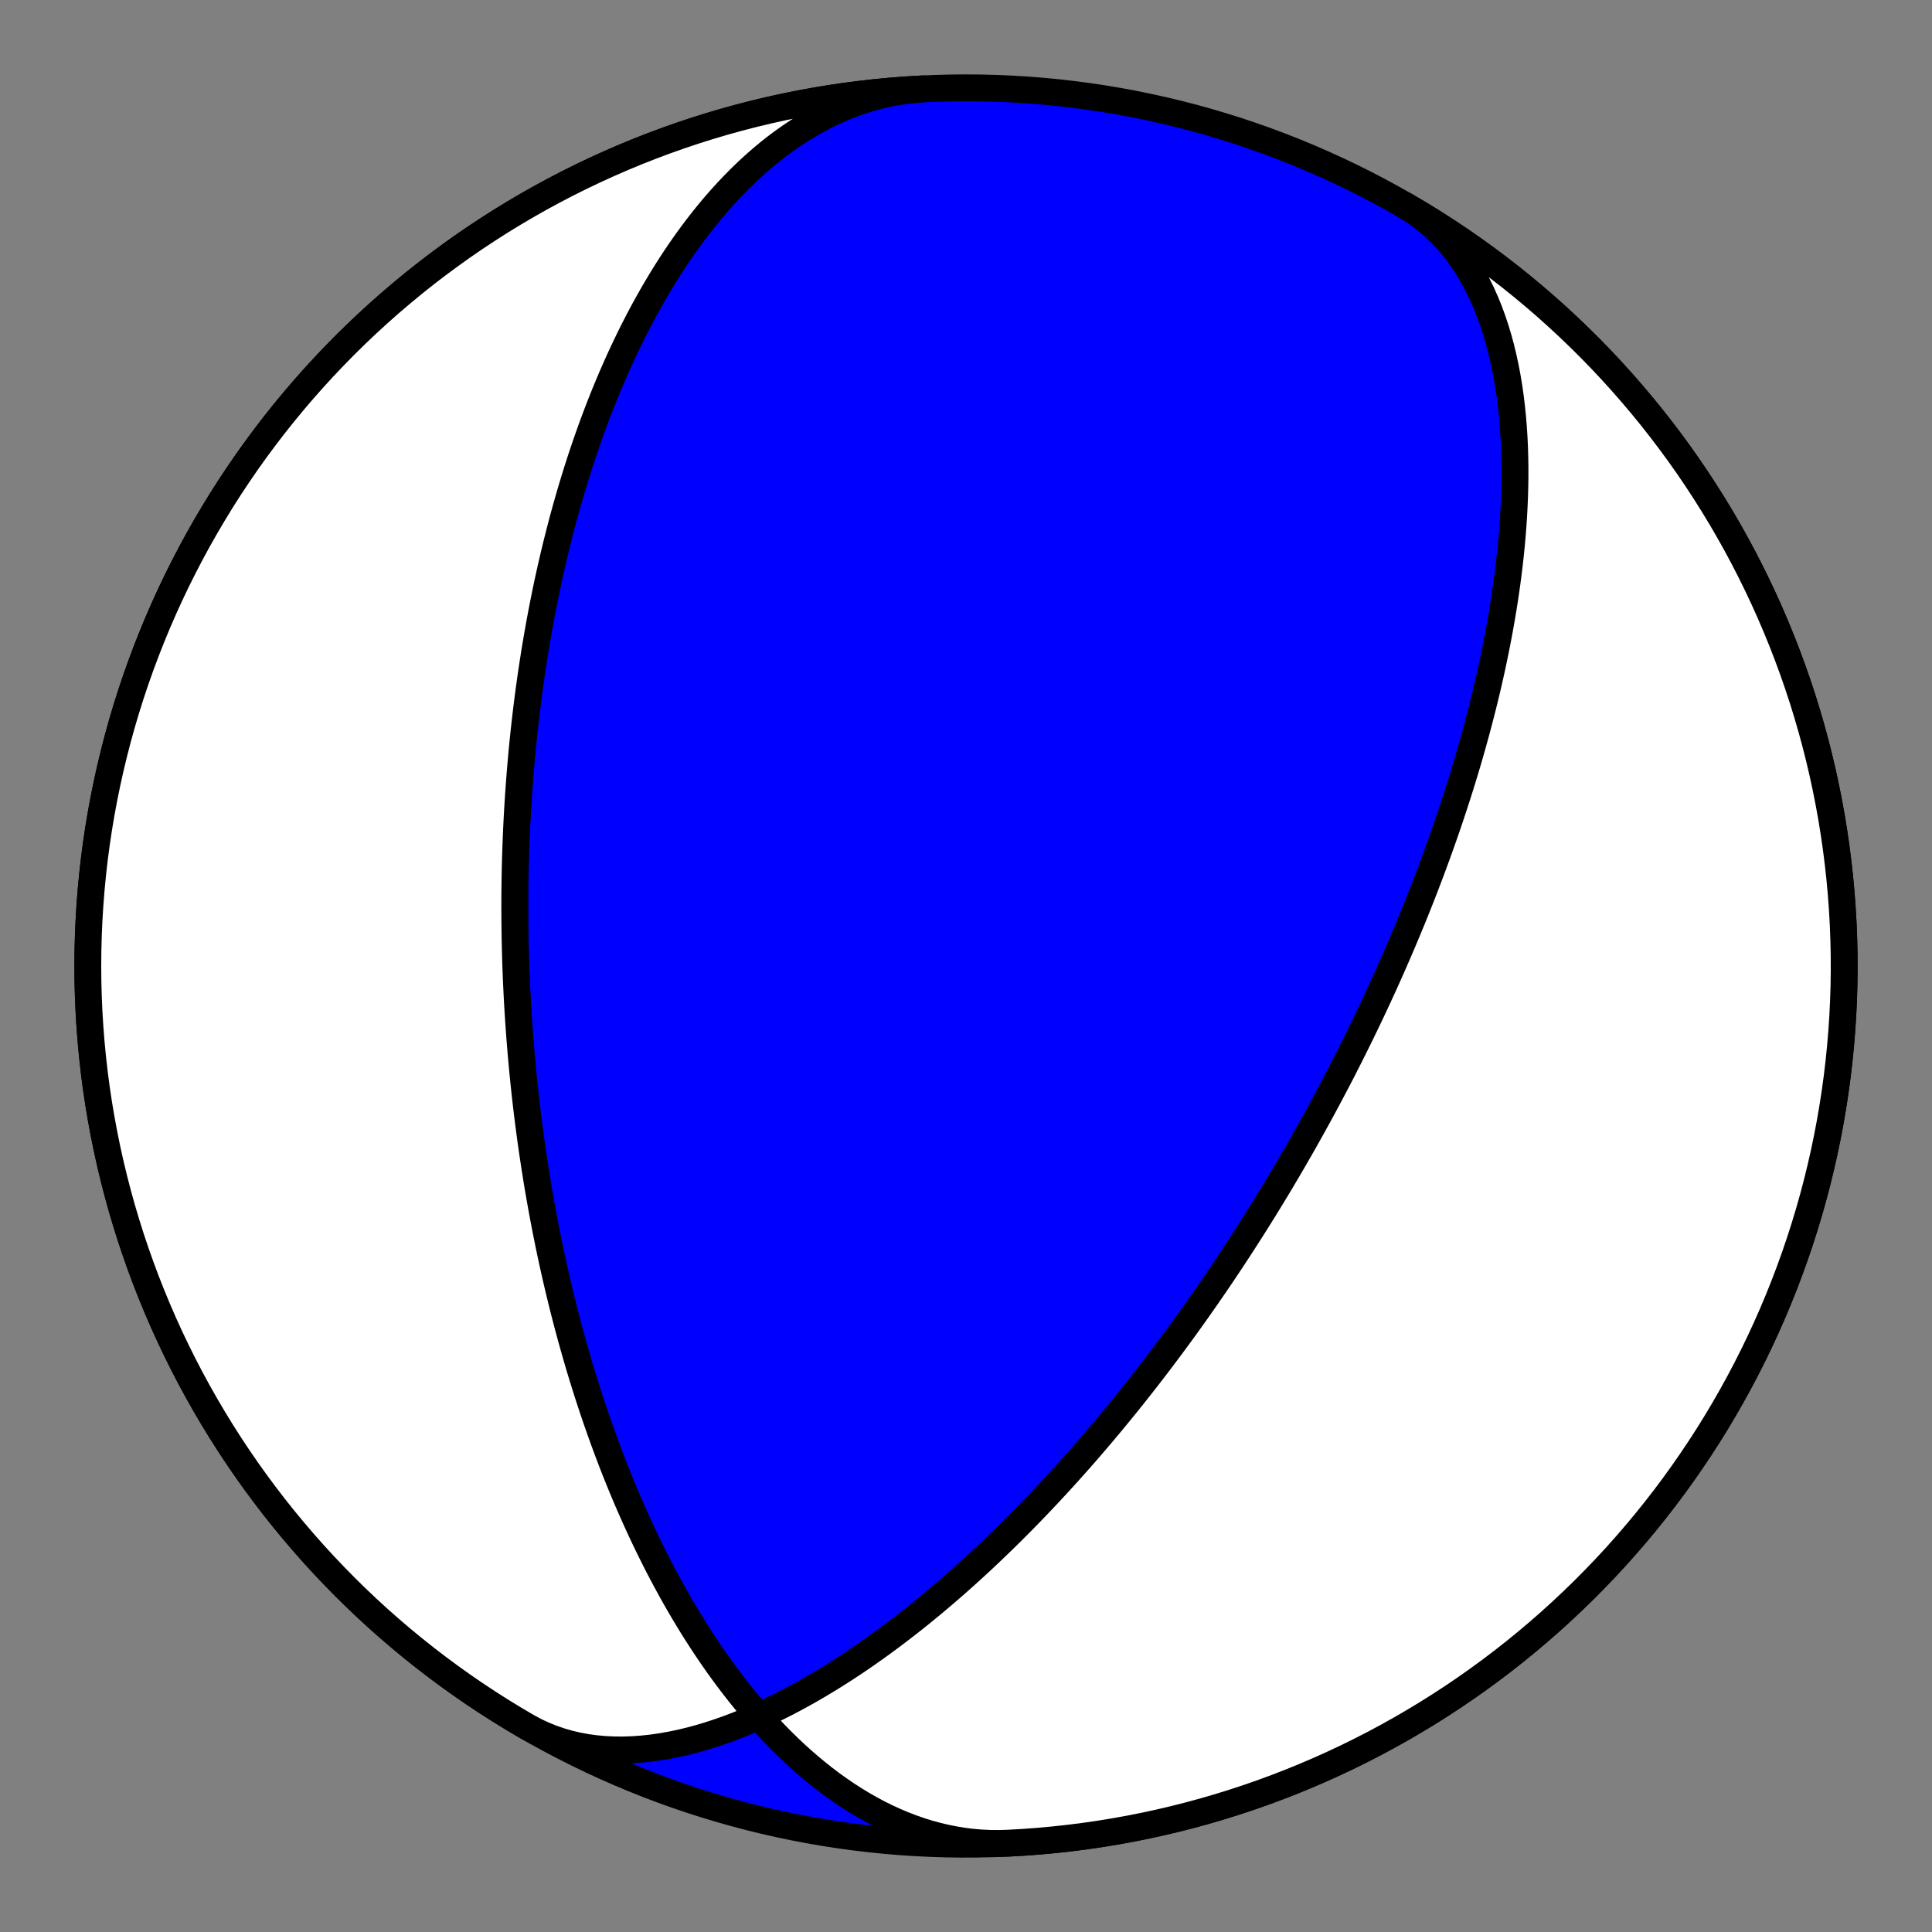
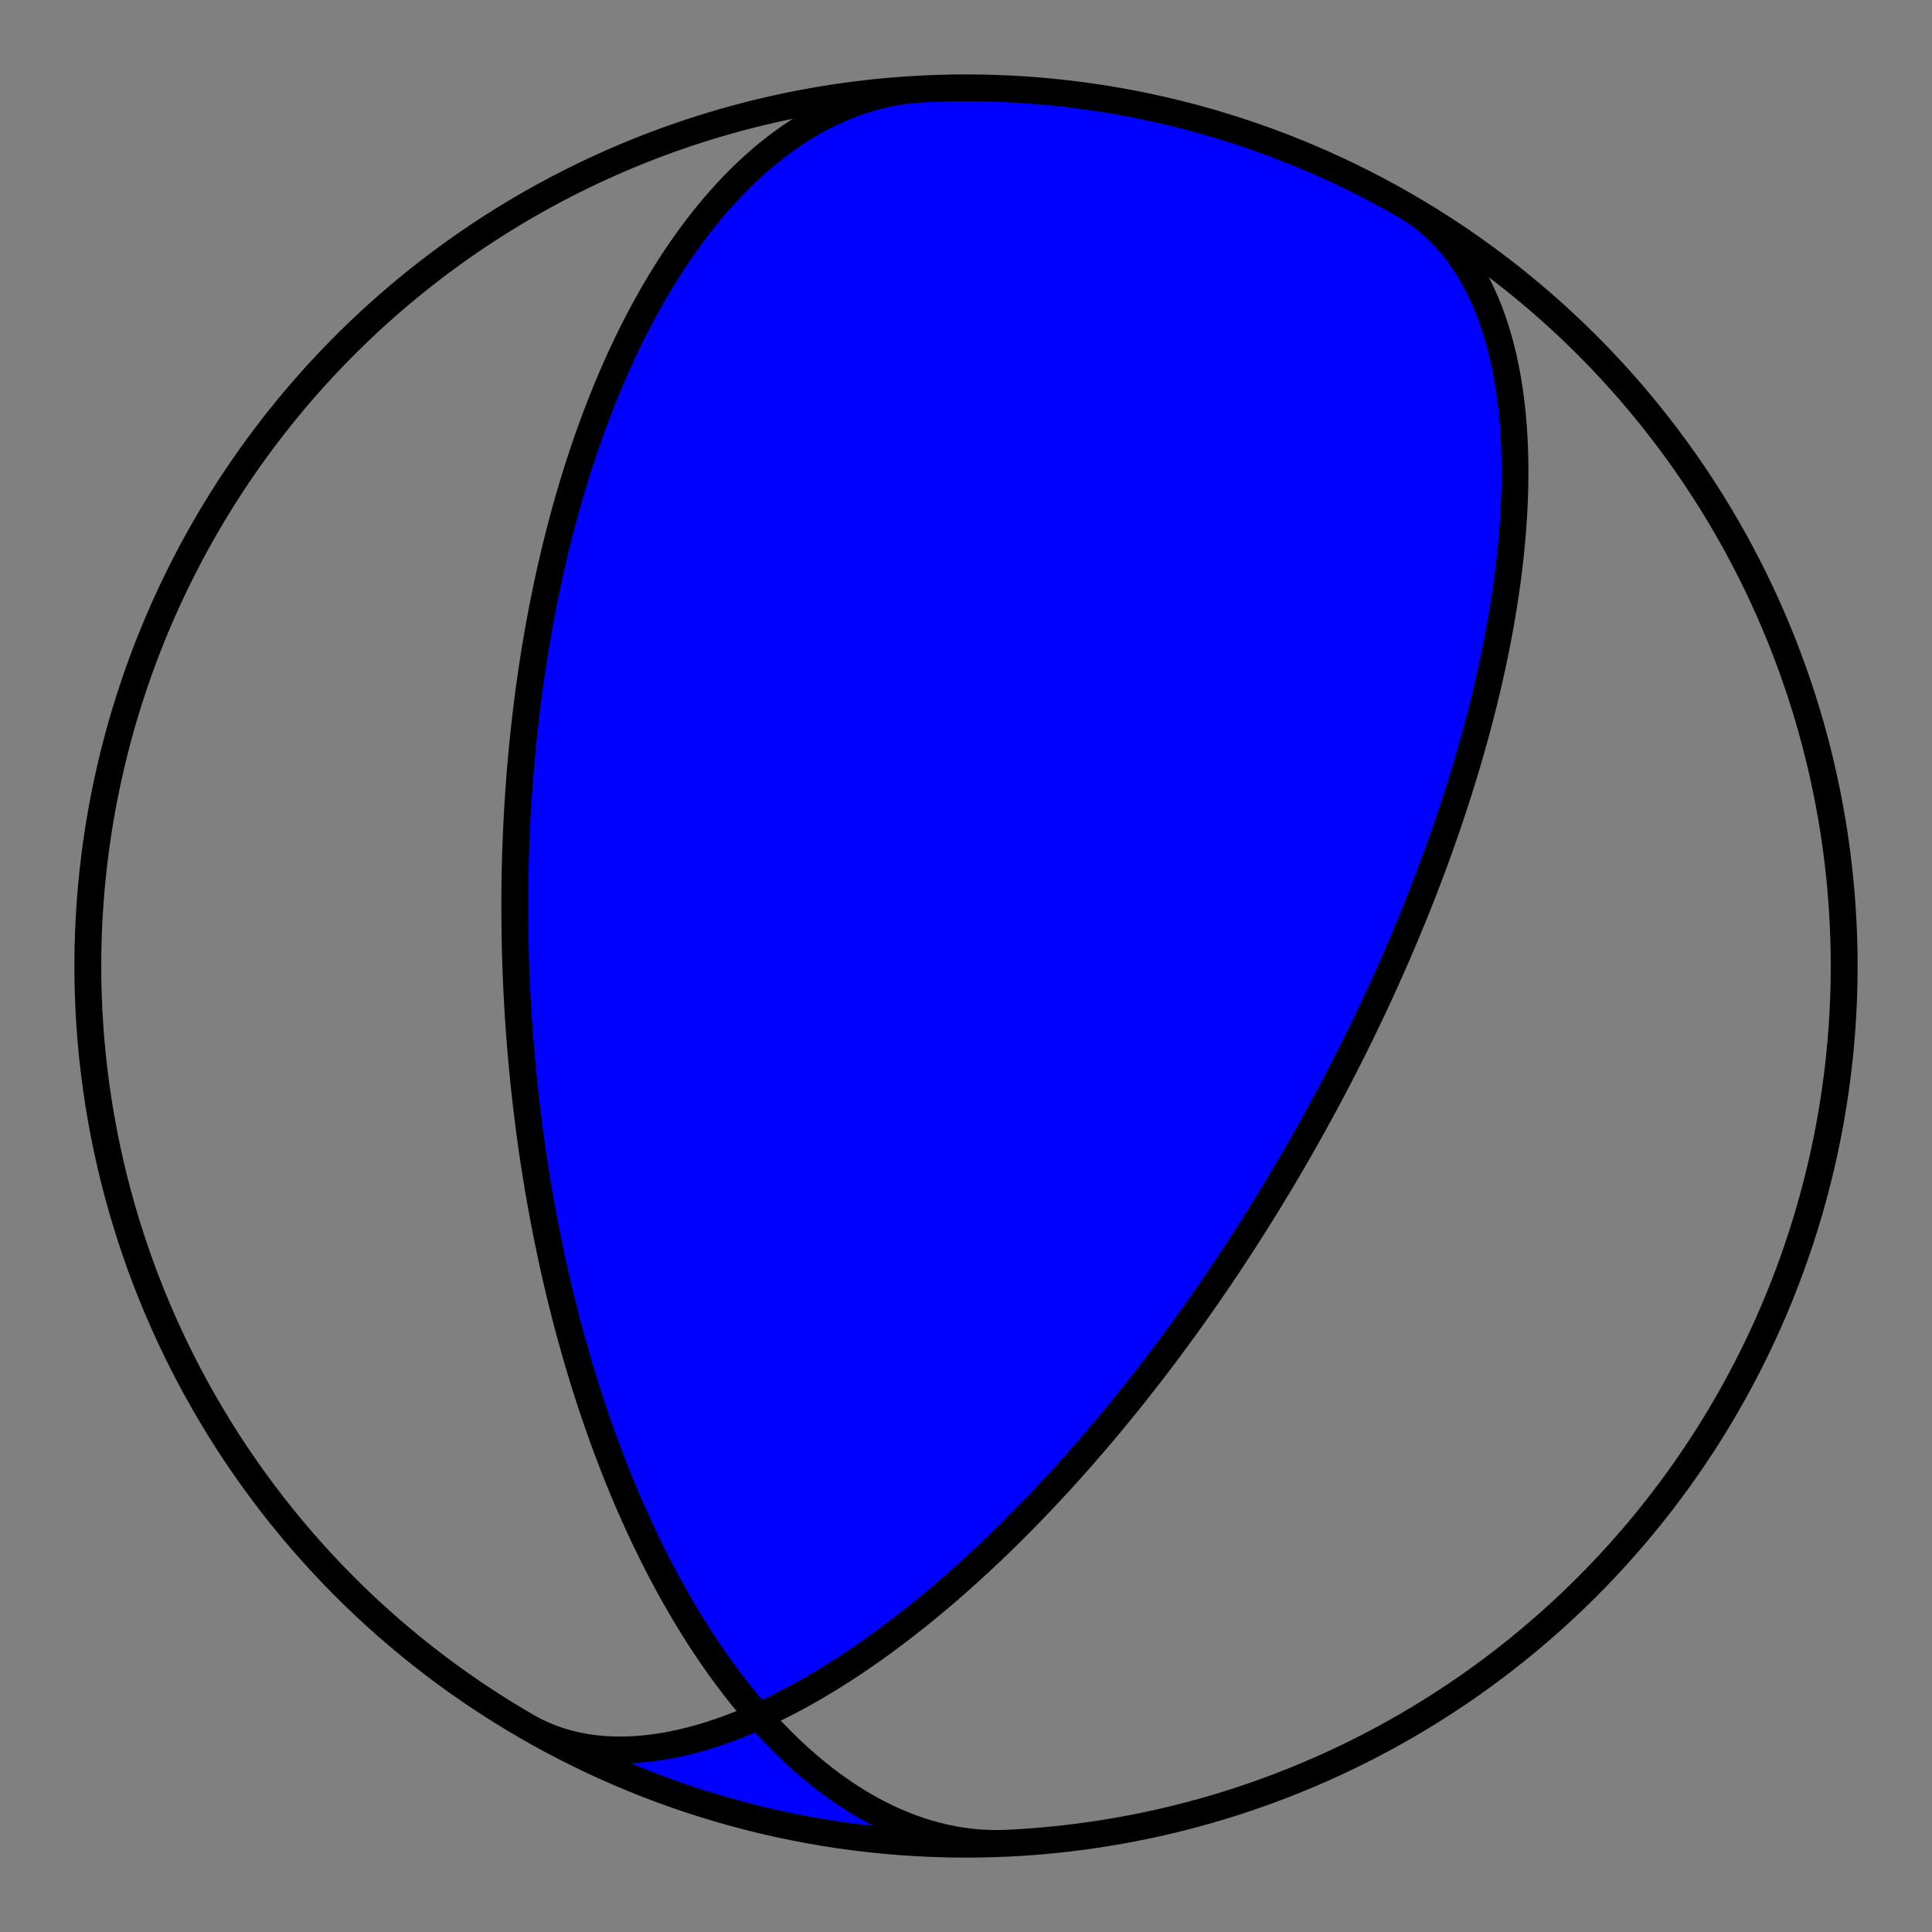
<svg xmlns="http://www.w3.org/2000/svg" height="144pt" version="1.1" viewBox="0 0 144 144" width="144pt">
  <rect x="0" y="0" width="144" height="144" fill="#808080" stroke="none" />
  <defs>
    <style type="text/css">*{stroke-linecap:butt;stroke-linejoin:round;}</style>
  </defs>
  <g id="figure_1">
    <g id="patch_1">
-       <path d="M 0 144  L 144 144  L 144 0  L 0 0  z " style="fill:none;" />
-     </g>
+       </g>
    <g id="axes_1">
      <g id="PatchCollection_1">
        <path clip-path="url(#p81d43d1fe3)" d="M 104.727 15.315  L 105.285 15.657  L 105.825 16.029  L 106.346 16.43  L 106.848 16.86  L 107.329 17.316  L 107.79 17.799  L 108.231 18.308  L 108.65 18.841  L 109.048 19.397  L 109.425 19.975  L 109.78 20.574  L 110.114 21.192  L 110.427 21.828  L 110.719 22.48  L 110.991 23.147  L 111.242 23.829  L 111.473 24.522  L 111.685 25.227  L 111.878 25.942  L 112.052 26.665  L 112.209 27.395  L 112.348 28.131  L 112.47 28.871  L 112.576 29.616  L 112.666 30.363  L 112.742 31.111  L 112.803 31.861  L 112.851 32.61  L 112.886 33.358  L 112.908 34.104  L 112.919 34.848  L 112.918 35.588  L 112.907 36.324  L 112.886 37.056  L 112.855 37.784  L 112.816 38.505  L 112.768 39.221  L 112.712 39.931  L 112.649 40.635  L 112.579 41.331  L 112.502 42.021  L 112.419 42.703  L 112.331 43.378  L 112.237 44.045  L 112.139 44.705  L 112.035 45.357  L 111.928 46.001  L 111.816 46.637  L 111.701 47.264  L 111.583 47.884  L 111.461 48.496  L 111.337 49.1  L 111.21 49.696  L 111.08 50.284  L 110.949 50.864  L 110.815 51.437  L 110.679 52.001  L 110.542 52.558  L 110.403 53.107  L 110.263 53.649  L 110.122 54.184  L 109.98 54.711  L 109.836 55.231  L 109.692 55.744  L 109.547 56.25  L 109.402 56.749  L 109.256 57.241  L 109.109 57.727  L 108.962 58.206  L 108.815 58.679  L 108.667 59.146  L 108.519 59.606  L 108.371 60.06  L 108.223 60.509  L 108.075 60.952  L 107.927 61.389  L 107.779 61.821  L 107.631 62.247  L 107.483 62.668  L 107.335 63.083  L 107.188 63.494  L 107.04 63.899  L 106.893 64.3  L 106.746 64.696  L 106.6 65.088  L 106.453 65.474  L 106.307 65.857  L 106.162 66.235  L 106.016 66.609  L 105.871 66.978  L 105.726 67.344  L 105.582 67.706  L 105.437 68.064  L 105.294 68.418  L 105.15 68.768  L 105.007 69.115  L 104.864 69.458  L 104.721 69.798  L 104.579 70.135  L 104.437 70.468  L 104.296 70.799  L 104.155 71.126  L 104.014 71.45  L 103.873 71.771  L 103.733 72.089  L 103.593 72.405  L 103.453 72.718  L 103.314 73.028  L 103.175 73.336  L 103.036 73.641  L 102.897 73.943  L 102.759 74.244  L 102.621 74.542  L 102.483 74.837  L 102.345 75.131  L 102.208 75.422  L 102.07 75.712  L 101.933 75.999  L 101.796 76.285  L 101.659 76.568  L 101.523 76.85  L 101.386 77.13  L 101.25 77.408  L 101.113 77.684  L 100.977 77.959  L 100.841 78.232  L 100.705 78.504  L 100.569 78.774  L 100.433 79.043  L 100.297 79.31  L 100.161 79.576  L 100.025 79.841  L 99.889 80.105  L 99.753 80.367  L 99.616 80.628  L 99.48 80.888  L 99.344 81.147  L 99.208 81.405  L 99.071 81.662  L 98.935 81.918  L 98.798 82.173  L 98.661 82.427  L 98.524 82.681  L 98.386 82.933  L 98.249 83.185  L 98.111 83.436  L 97.973 83.687  L 97.835 83.937  L 97.696 84.186  L 97.557 84.434  L 97.418 84.683  L 97.278 84.93  L 97.139 85.178  L 96.998 85.424  L 96.858 85.671  L 96.716 85.917  L 96.575 86.163  L 96.433 86.408  L 96.29 86.654  L 96.147 86.899  L 96.004 87.144  L 95.86 87.388  L 95.715 87.633  L 95.57 87.878  L 95.424 88.122  L 95.278 88.367  L 95.131 88.612  L 94.983 88.856  L 94.834 89.101  L 94.685 89.346  L 94.535 89.591  L 94.384 89.837  L 94.233 90.083  L 94.08 90.328  L 93.927 90.575  L 93.773 90.821  L 93.618 91.068  L 93.462 91.316  L 93.305 91.564  L 93.147 91.812  L 92.988 92.061  L 92.828 92.31  L 92.667 92.56  L 92.505 92.811  L 92.341 93.063  L 92.177 93.315  L 92.011 93.567  L 91.844 93.821  L 91.676 94.075  L 91.506 94.331  L 91.335 94.587  L 91.163 94.844  L 90.989 95.102  L 90.813 95.361  L 90.637 95.621  L 90.458 95.882  L 90.278 96.144  L 90.096 96.408  L 89.913 96.672  L 89.728 96.938  L 89.541 97.205  L 89.352 97.474  L 89.162 97.744  L 88.969 98.015  L 88.775 98.287  L 88.578 98.561  L 88.38 98.837  L 88.179 99.114  L 87.976 99.393  L 87.771 99.673  L 87.563 99.955  L 87.353 100.239  L 87.141 100.525  L 86.926 100.812  L 86.709 101.101  L 86.489 101.393  L 86.266 101.686  L 86.041 101.981  L 85.812 102.278  L 85.581 102.577  L 85.347 102.878  L 85.11 103.182  L 84.869 103.487  L 84.625 103.795  L 84.378 104.106  L 84.128 104.418  L 83.874 104.733  L 83.616 105.05  L 83.355 105.37  L 83.09 105.692  L 82.821 106.017  L 82.548 106.345  L 82.271 106.675  L 81.99 107.007  L 81.705 107.342  L 81.415 107.681  L 81.121 108.021  L 80.822 108.365  L 80.518 108.711  L 80.209 109.06  L 79.896 109.412  L 79.577 109.767  L 79.253 110.125  L 78.923 110.486  L 78.588 110.849  L 78.248 111.216  L 77.901 111.585  L 77.549 111.958  L 77.191 112.333  L 76.826 112.711  L 76.455 113.092  L 76.077 113.475  L 75.693 113.862  L 75.302 114.251  L 74.904 114.643  L 74.499 115.037  L 74.086 115.434  L 73.666 115.833  L 73.239 116.235  L 72.803 116.639  L 72.36 117.044  L 71.909 117.452  L 71.449 117.862  L 70.982 118.273  L 70.505 118.685  L 70.02 119.098  L 69.527 119.513  L 69.024 119.928  L 68.513 120.343  L 67.993 120.758  L 67.463 121.173  L 66.924 121.587  L 66.376 122  L 65.819 122.412  L 65.252 122.821  L 64.676 123.228  L 64.091 123.632  L 63.496 124.032  L 62.892 124.428  L 62.279 124.819  L 61.657 125.204  L 61.026 125.583  L 60.387 125.955  L 59.739 126.319  L 59.083 126.674  L 58.419 127.02  L 57.747 127.355  L 57.069 127.678  L 56.384 127.989  L 55.692 128.287  L 54.995 128.569  L 54.294 128.836  L 53.587 129.087  L 52.877 129.319  L 52.165 129.533  L 51.45 129.727  L 50.734 129.899  L 50.017 130.049  L 49.301 130.176  L 48.587 130.279  L 47.876 130.356  L 47.168 130.407  L 46.465 130.431  L 45.768 130.427  L 45.077 130.394  L 44.395 130.332  L 43.723 130.241  L 43.06 130.118  L 42.409 129.966  L 41.771 129.782  L 41.146 129.567  L 40.536 129.321  L 39.941 129.045  L 39.363 128.737  L 39.273 128.686  L 38.288 128.106  L 37.314 127.509  L 36.351 126.895  L 35.398 126.265  L 34.457 125.618  L 33.527 124.954  L 32.608 124.275  L 31.702 123.579  L 30.808 122.868  L 29.927 122.142  L 29.058 121.4  L 28.202 120.643  L 27.36 119.871  L 26.531 119.085  L 25.717 118.284  L 24.916 117.469  L 24.13 116.64  L 23.358 115.798  L 22.601 114.942  L 21.859 114.074  L 21.132 113.192  L 20.421 112.298  L 19.726 111.392  L 19.046 110.474  L 18.383 109.544  L 17.736 108.602  L 17.105 107.65  L 16.491 106.686  L 15.895 105.712  L 15.315 104.728  L 14.752 103.733  L 14.207 102.729  L 13.68 101.716  L 13.17 100.694  L 12.678 99.663  L 12.204 98.623  L 11.749 97.576  L 11.312 96.52  L 10.893 95.457  L 10.493 94.387  L 10.112 93.31  L 9.749 92.227  L 9.406 91.138  L 9.081 90.042  L 8.776 88.941  L 8.49 87.835  L 8.223 86.725  L 7.976 85.609  L 7.748 84.49  L 7.54 83.367  L 7.351 82.24  L 7.182 81.11  L 7.033 79.977  L 6.904 78.842  L 6.795 77.705  L 6.705 76.566  L 6.635 75.426  L 6.585 74.285  L 6.555 73.143  L 6.545 72  L 6.555 70.858  L 6.585 69.716  L 6.635 68.575  L 6.705 67.435  L 6.795 66.296  L 6.904 65.159  L 7.033 64.024  L 7.182 62.891  L 7.351 61.761  L 7.54 60.634  L 7.748 59.511  L 7.976 58.392  L 8.223 57.276  L 8.49 56.166  L 8.776 55.06  L 9.081 53.959  L 9.406 52.863  L 9.749 51.774  L 10.112 50.691  L 10.493 49.614  L 10.893 48.544  L 11.312 47.481  L 11.749 46.425  L 12.204 45.378  L 12.678 44.338  L 13.17 43.307  L 13.68 42.285  L 14.207 41.271  L 14.752 40.267  L 15.315 39.273  L 15.895 38.289  L 16.491 37.315  L 17.105 36.351  L 17.736 35.399  L 18.383 34.457  L 19.046 33.527  L 19.726 32.609  L 20.421 31.703  L 21.132 30.809  L 21.859 29.927  L 22.601 29.058  L 23.358 28.203  L 24.13 27.361  L 24.916 26.532  L 25.717 25.717  L 26.531 24.916  L 27.36 24.13  L 28.202 23.358  L 29.058 22.601  L 29.927 21.859  L 30.808 21.133  L 31.702 20.422  L 32.608 19.726  L 33.527 19.047  L 34.457 18.383  L 35.398 17.736  L 36.351 17.106  L 37.314 16.492  L 38.288 15.895  L 39.273 15.315  L 40.267 14.753  L 41.271 14.208  L 42.284 13.68  L 43.307 13.17  L 44.338 12.678  L 45.377 12.205  L 46.425 11.749  L 47.48 11.312  L 48.543 10.893  L 49.613 10.493  L 50.69 10.112  L 51.773 9.749  L 52.863 9.406  L 53.958 9.081  L 55.059 8.776  L 56.165 8.49  L 57.276 8.223  L 58.391 7.976  L 59.511 7.748  L 60.634 7.54  L 61.761 7.352  L 62.89 7.183  L 64.023 7.034  L 65.158 6.904  L 66.295 6.795  L 67.434 6.705  L 68.574 6.636  L 69.716 6.586  L 70.858 6.556  L 72 6.546  L 73.142 6.556  L 74.284 6.586  L 75.426 6.636  L 76.566 6.705  L 77.705 6.795  L 78.842 6.904  L 79.977 7.034  L 81.11 7.183  L 82.239 7.352  L 83.366 7.54  L 84.489 7.748  L 85.609 7.976  L 86.724 8.223  L 87.835 8.49  L 88.941 8.776  L 90.042 9.081  L 91.137 9.406  L 92.227 9.749  L 93.31 10.112  L 94.387 10.493  L 95.457 10.893  L 96.52 11.312  L 97.575 11.749  L 98.623 12.205  L 99.662 12.678  L 100.693 13.17  L 101.716 13.68  L 102.729 14.208  L 103.733 14.753  L 104.727 15.315  L 105.712 15.895  L 106.686 16.492  L 107.649 17.106  L 108.602 17.736  L 109.543 18.383  L 110.473 19.047  L 111.392 19.726  L 112.298 20.422  L 113.192 21.133  L 114.073 21.859  L 114.942 22.601  L 115.798 23.358  L 116.64 24.13  L 117.469 24.916  L 118.283 25.717  L 119.084 26.532  L 119.87 27.361  L 120.642 28.203  L 121.399 29.058  L 122.141 29.927  L 122.868 30.809  L 123.579 31.703  L 124.274 32.609  L 124.954 33.527  L 125.617 34.457  L 126.264 35.399  L 126.895 36.351  L 127.509 37.315  L 128.105 38.289  L 128.685 39.273  L 129.248 40.267  L 129.793 41.271  L 130.32 42.285  L 130.83 43.307  L 131.322 44.338  L 131.796 45.378  L 132.251 46.425  L 132.688 47.481  L 133.107 48.544  L 133.507 49.614  L 133.888 50.691  L 134.251 51.774  L 134.594 52.863  L 134.919 53.959  L 135.224 55.06  L 135.51 56.166  L 135.777 57.276  L 136.024 58.392  L 136.252 59.511  L 136.46 60.634  L 136.649 61.761  L 136.818 62.891  L 136.967 64.024  L 137.096 65.159  L 137.205 66.296  L 137.295 67.435  L 137.365 68.575  L 137.415 69.716  L 137.445 70.858  L 137.455 72  L 137.445 73.143  L 137.415 74.285  L 137.365 75.426  L 137.295 76.566  L 137.205 77.705  L 137.096 78.842  L 136.967 79.977  L 136.818 81.11  L 136.649 82.24  L 136.46 83.367  L 136.252 84.49  L 136.024 85.609  L 135.777 86.725  L 135.51 87.835  L 135.224 88.941  L 134.919 90.042  L 134.594 91.138  L 134.251 92.227  L 133.888 93.31  L 133.507 94.387  L 133.107 95.457  L 132.688 96.52  L 132.251 97.576  L 131.796 98.623  L 131.322 99.663  L 130.83 100.694  L 130.32 101.716  L 129.793 102.729  L 129.248 103.733  L 128.685 104.728  L 128.105 105.712  L 127.509 106.686  L 126.895 107.65  L 126.264 108.602  L 125.617 109.544  L 124.954 110.474  L 124.274 111.392  L 123.579 112.298  L 122.868 113.192  L 122.141 114.074  L 121.399 114.942  L 120.642 115.798  L 119.87 116.64  L 119.084 117.469  L 118.283 118.284  L 117.469 119.085  L 116.64 119.871  L 115.798 120.643  L 114.942 121.4  L 114.073 122.142  L 113.192 122.868  L 112.298 123.579  L 111.392 124.275  L 110.473 124.954  L 109.543 125.618  L 108.602 126.265  L 107.649 126.895  L 106.686 127.509  L 105.712 128.106  L 104.727 128.686  L 103.733 129.248  L 102.729 129.793  L 101.716 130.321  L 100.693 130.831  L 99.662 131.322  L 98.623 131.796  L 97.575 132.252  L 96.52 132.689  L 95.457 133.108  L 94.387 133.508  L 93.31 133.889  L 92.227 134.251  L 91.137 134.595  L 90.042 134.919  L 88.941 135.225  L 87.835 135.511  L 86.724 135.777  L 85.609 136.025  L 84.489 136.252  L 83.366 136.461  L 82.239 136.649  L 81.11 136.818  L 79.977 136.967  L 78.842 137.096  L 77.705 137.206  L 76.566 137.296  L 75.426 137.365  L 75.084 137.382  L 74.43 137.401  L 73.775 137.394  L 73.12 137.363  L 72.466 137.307  L 71.813 137.226  L 71.162 137.121  L 70.514 136.992  L 69.868 136.84  L 69.226 136.665  L 68.589 136.467  L 67.956 136.246  L 67.328 136.005  L 66.706 135.742  L 66.09 135.459  L 65.48 135.157  L 64.878 134.835  L 64.283 134.496  L 63.695 134.139  L 63.115 133.765  L 62.544 133.376  L 61.981 132.972  L 61.427 132.553  L 60.882 132.121  L 60.346 131.676  L 59.819 131.22  L 59.301 130.752  L 58.793 130.274  L 58.295 129.786  L 57.806 129.29  L 57.327 128.785  L 56.858 128.273  L 56.398 127.754  L 55.947 127.229  L 55.507 126.698  L 55.076 126.162  L 54.654 125.622  L 54.242 125.079  L 53.838 124.532  L 53.444 123.982  L 53.06 123.43  L 52.684 122.876  L 52.316 122.321  L 51.958 121.765  L 51.608 121.208  L 51.266 120.651  L 50.933 120.094  L 50.608 119.537  L 50.29 118.982  L 49.981 118.427  L 49.679 117.873  L 49.384 117.321  L 49.096 116.771  L 48.816 116.223  L 48.543 115.676  L 48.276 115.132  L 48.016 114.591  L 47.763 114.052  L 47.516 113.515  L 47.275 112.982  L 47.04 112.451  L 46.81 111.924  L 46.587 111.399  L 46.369 110.878  L 46.157 110.36  L 45.949 109.845  L 45.747 109.334  L 45.55 108.826  L 45.358 108.321  L 45.171 107.82  L 44.988 107.323  L 44.81 106.828  L 44.636 106.338  L 44.466 105.85  L 44.301 105.367  L 44.139 104.886  L 43.982 104.41  L 43.828 103.936  L 43.678 103.466  L 43.532 103  L 43.389 102.537  L 43.249 102.077  L 43.113 101.62  L 42.981 101.167  L 42.851 100.717  L 42.725 100.27  L 42.601 99.827  L 42.481 99.387  L 42.363 98.949  L 42.248 98.515  L 42.136 98.084  L 42.027 97.656  L 41.92 97.231  L 41.815 96.808  L 41.713 96.389  L 41.614 95.972  L 41.516 95.558  L 41.421 95.147  L 41.329 94.738  L 41.238 94.332  L 41.15 93.929  L 41.063 93.528  L 40.979 93.129  L 40.896 92.733  L 40.816 92.339  L 40.737 91.948  L 40.661 91.559  L 40.586 91.172  L 40.512 90.787  L 40.441 90.404  L 40.371 90.023  L 40.303 89.645  L 40.236 89.268  L 40.171 88.893  L 40.107 88.52  L 40.045 88.149  L 39.985 87.78  L 39.926 87.412  L 39.868 87.046  L 39.812 86.682  L 39.757 86.319  L 39.703 85.958  L 39.651 85.599  L 39.6 85.24  L 39.55 84.883  L 39.502 84.528  L 39.455 84.174  L 39.409 83.821  L 39.364 83.469  L 39.32 83.119  L 39.277 82.769  L 39.236 82.421  L 39.196 82.074  L 39.156 81.727  L 39.118 81.382  L 39.081 81.038  L 39.045 80.694  L 39.01 80.352  L 38.976 80.01  L 38.943 79.668  L 38.911 79.328  L 38.88 78.988  L 38.85 78.649  L 38.821 78.31  L 38.793 77.972  L 38.766 77.635  L 38.739 77.297  L 38.714 76.961  L 38.69 76.624  L 38.666 76.288  L 38.644 75.953  L 38.622 75.617  L 38.601 75.282  L 38.581 74.947  L 38.562 74.612  L 38.544 74.277  L 38.527 73.942  L 38.511 73.607  L 38.495 73.272  L 38.481 72.937  L 38.467 72.602  L 38.454 72.267  L 38.442 71.931  L 38.431 71.595  L 38.421 71.259  L 38.412 70.923  L 38.404 70.586  L 38.396 70.249  L 38.389 69.912  L 38.384 69.574  L 38.379 69.235  L 38.375 68.896  L 38.372 68.556  L 38.37 68.216  L 38.368 67.875  L 38.368 67.533  L 38.368 67.19  L 38.37 66.847  L 38.372 66.502  L 38.376 66.157  L 38.38 65.811  L 38.386 65.464  L 38.392 65.115  L 38.399 64.766  L 38.408 64.416  L 38.417 64.064  L 38.427 63.711  L 38.439 63.357  L 38.451 63.001  L 38.465 62.645  L 38.479 62.286  L 38.495 61.927  L 38.512 61.565  L 38.53 61.203  L 38.549 60.838  L 38.569 60.472  L 38.591 60.105  L 38.614 59.735  L 38.638 59.364  L 38.663 58.991  L 38.69 58.616  L 38.718 58.239  L 38.747 57.86  L 38.778 57.479  L 38.81 57.096  L 38.843 56.711  L 38.878 56.323  L 38.914 55.934  L 38.952 55.542  L 38.992 55.148  L 39.033 54.751  L 39.076 54.352  L 39.121 53.95  L 39.167 53.546  L 39.215 53.139  L 39.265 52.729  L 39.316 52.317  L 39.37 51.902  L 39.425 51.484  L 39.483 51.063  L 39.542 50.639  L 39.604 50.212  L 39.668 49.783  L 39.734 49.35  L 39.802 48.914  L 39.873 48.474  L 39.946 48.032  L 40.022 47.586  L 40.1 47.137  L 40.181 46.684  L 40.264 46.228  L 40.35 45.768  L 40.439 45.305  L 40.531 44.839  L 40.626 44.368  L 40.724 43.894  L 40.825 43.417  L 40.93 42.935  L 41.038 42.45  L 41.149 41.961  L 41.264 41.469  L 41.383 40.972  L 41.505 40.472  L 41.632 39.967  L 41.762 39.459  L 41.896 38.947  L 42.035 38.431  L 42.178 37.911  L 42.326 37.388  L 42.478 36.86  L 42.635 36.329  L 42.797 35.794  L 42.964 35.255  L 43.136 34.712  L 43.314 34.166  L 43.497 33.616  L 43.686 33.063  L 43.881 32.506  L 44.081 31.946  L 44.288 31.383  L 44.501 30.817  L 44.721 30.248  L 44.947 29.676  L 45.18 29.101  L 45.421 28.524  L 45.668 27.945  L 45.923 27.364  L 46.185 26.781  L 46.456 26.197  L 46.734 25.611  L 47.02 25.024  L 47.315 24.437  L 47.618 23.85  L 47.93 23.262  L 48.251 22.676  L 48.58 22.09  L 48.919 21.505  L 49.268 20.922  L 49.626 20.342  L 49.993 19.764  L 50.37 19.189  L 50.758 18.619  L 51.155 18.053  L 51.562 17.492  L 51.98 16.937  L 52.408 16.388  L 52.846 15.847  L 53.294 15.313  L 53.753 14.788  L 54.223 14.272  L 54.703 13.766  L 55.193 13.271  L 55.693 12.788  L 56.204 12.317  L 56.725 11.859  L 57.255 11.415  L 57.796 10.986  L 58.346 10.573  L 58.905 10.177  L 59.473 9.797  L 60.05 9.436  L 60.635 9.093  L 61.229 8.77  L 61.83 8.467  L 62.438 8.185  L 63.053 7.924  L 63.675 7.685  L 64.302 7.469  L 64.935 7.276  L 65.572 7.107  L 66.214 6.961  L 66.859 6.84  L 67.508 6.743  L 68.159 6.671  L 68.812 6.624  L 68.916 6.619  L 67.775 6.682  L 66.636 6.766  L 65.498 6.87  L 64.363 6.993  L 63.229 7.136  L 62.099 7.299  L 60.971 7.482  L 59.847 7.684  L 58.726 7.906  L 57.609 8.147  L 56.497 8.408  L 55.39 8.689  L 54.287 8.988  L 53.19 9.307  L 52.099 9.645  L 51.014 10.001  L 49.935 10.377  L 48.863 10.772  L 47.798 11.185  L 46.74 11.616  L 45.69 12.066  L 44.648 12.535  L 43.614 13.021  L 42.589 13.526  L 41.573 14.048  L 40.567 14.588  L 39.569 15.145  L 38.582 15.72  L 37.605 16.311  L 36.638 16.92  L 35.682 17.546  L 34.737 18.188  L 33.804 18.846  L 32.882 19.521  L 31.972 20.212  L 31.074 20.918  L 30.189 21.64  L 29.317 22.378  L 28.457 23.13  L 27.611 23.897  L 26.778 24.679  L 25.959 25.476  L 25.154 26.287  L 24.363 27.111  L 23.587 27.949  L 22.826 28.801  L 22.079 29.666  L 21.348 30.543  L 20.632 31.434  L 19.932 32.336  L 19.248 33.251  L 18.58 34.178  L 17.928 35.116  L 17.292 36.065  L 16.673 37.025  L 16.071 37.996  L 15.486 38.977  L 14.919 39.969  L 14.368 40.97  L 13.836 41.98  L 13.321 43  L 12.823 44.029  L 12.344 45.066  L 11.883 46.111  L 11.441 47.164  L 11.016 48.225  L 10.611 49.293  L 10.224 50.367  L 9.856 51.449  L 9.506 52.537  L 9.176 53.63  L 8.865 54.729  L 8.573 55.834  L 8.301 56.943  L 8.048 58.057  L 7.814 59.176  L 7.6 60.298  L 7.406 61.423  L 7.231 62.552  L 7.076 63.684  L 6.941 64.819  L 6.825 65.955  L 6.73 67.093  L 6.654 68.233  L 6.598 69.374  L 6.562 70.516  L 6.546 71.658  L 6.55 72.801  L 6.574 73.943  L 6.618 75.084  L 6.682 76.225  L 6.766 77.364  L 6.869 78.502  L 6.993 79.638  L 7.136 80.771  L 7.299 81.902  L 7.481 83.03  L 7.684 84.154  L 7.906 85.274  L 8.147 86.391  L 8.408 87.503  L 8.688 88.611  L 8.988 89.713  L 9.306 90.81  L 9.644 91.901  L 10.001 92.987  L 10.377 94.066  L 10.771 95.138  L 11.184 96.203  L 11.616 97.26  L 12.066 98.31  L 12.534 99.352  L 13.021 100.386  L 13.525 101.411  L 14.047 102.427  L 14.587 103.434  L 15.144 104.431  L 15.719 105.418  L 16.311 106.396  L 16.92 107.362  L 17.545 108.318  L 18.187 109.263  L 18.846 110.196  L 19.521 111.118  L 20.211 112.028  L 20.918 112.926  L 21.64 113.811  L 22.377 114.684  L 23.13 115.543  L 23.897 116.39  L 24.679 117.222  L 25.475 118.041  L 26.286 118.846  L 27.111 119.637  L 27.949 120.413  L 28.8 121.175  L 29.665 121.921  L 30.543 122.652  L 31.433 123.368  L 32.336 124.068  L 33.251 124.753  L 34.177 125.421  L 35.115 126.073  L 36.065 126.708  L 37.025 127.327  L 37.996 127.929  L 38.977 128.514  L 39.968 129.082  L 40.969 129.632  L 41.98 130.165  L 43 130.68  L 44.028 131.177  L 45.065 131.656  L 46.11 132.117  L 47.164 132.56  L 48.224 132.984  L 49.292 133.39  L 50.367 133.777  L 51.448 134.145  L 52.536 134.494  L 53.63 134.824  L 54.729 135.135  L 55.833 135.427  L 56.943 135.7  L 58.057 135.953  L 59.175 136.186  L 60.297 136.4  L 61.423 136.595  L 62.552 136.77  L 63.684 136.925  L 64.818 137.06  L 65.955 137.175  L 67.093 137.271  L 68.233 137.346  L 69.374 137.402  L 70.516 137.438  L 71.658 137.454  L 72.8 137.45  L 73.943 137.426  L 75.084 137.382  L 76.225 137.319  L 77.364 137.235  L 78.502 137.131  L 79.637 137.008  L 80.771 136.865  L 81.901 136.702  L 83.029 136.519  L 84.153 136.317  L 85.274 136.095  L 86.391 135.853  L 87.503 135.593  L 88.61 135.312  L 89.713 135.013  L 90.81 134.694  L 91.901 134.356  L 92.986 133.999  L 94.065 133.624  L 95.137 133.229  L 96.202 132.816  L 97.26 132.384  L 98.31 131.934  L 99.352 131.466  L 100.386 130.98  L 101.411 130.475  L 102.427 129.953  L 103.433 129.413  L 104.431 128.856  L 105.418 128.281  L 106.395 127.69  L 107.362 127.081  L 108.318 126.455  L 109.263 125.813  L 110.196 125.155  L 111.118 124.48  L 112.028 123.789  L 112.926 123.083  L 113.811 122.361  L 114.683 121.623  L 115.543 120.871  L 116.389 120.103  L 117.222 119.321  L 118.041 118.525  L 118.846 117.714  L 119.637 116.89  L 120.413 116.052  L 121.174 115.2  L 121.921 114.335  L 122.652 113.458  L 123.368 112.567  L 124.068 111.665  L 124.752 110.75  L 125.42 109.823  L 126.072 108.885  L 126.708 107.936  L 127.327 106.976  L 127.929 106.005  L 128.514 105.023  L 129.081 104.032  L 129.632 103.031  L 130.164 102.021  L 130.679 101.001  L 131.177 99.972  L 131.656 98.935  L 132.117 97.89  L 132.559 96.837  L 132.984 95.776  L 133.389 94.708  L 133.776 93.633  L 134.144 92.552  L 134.494 91.464  L 134.824 90.371  L 135.135 89.271  L 135.427 88.167  L 135.699 87.058  L 135.952 85.944  L 136.186 84.825  L 136.4 83.703  L 136.594 82.577  L 136.769 81.449  L 136.924 80.317  L 137.059 79.182  L 137.175 78.046  L 137.27 76.907  L 137.346 75.768  L 137.402 74.627  L 137.438 73.485  L 137.454 72.342  L 137.45 71.2  L 137.426 70.058  L 137.382 68.916  L 137.318 67.776  L 137.234 66.636  L 137.131 65.499  L 137.007 64.363  L 136.864 63.23  L 136.701 62.099  L 136.519 60.971  L 136.316 59.847  L 136.094 58.726  L 135.853 57.61  L 135.592 56.498  L 135.312 55.39  L 135.012 54.288  L 134.694 53.191  L 134.356 52.099  L 133.999 51.014  L 133.623 49.935  L 133.229 48.863  L 132.816 47.798  L 132.384 46.74  L 131.934 45.69  L 131.466 44.648  L 130.979 43.615  L 130.475 42.59  L 129.953 41.574  L 129.413 40.567  L 128.856 39.57  L 128.281 38.582  L 127.689 37.605  L 127.08 36.639  L 126.455 35.683  L 125.813 34.738  L 125.154 33.804  L 124.479 32.883  L 123.789 31.973  L 123.082 31.075  L 122.36 30.19  L 121.623 29.317  L 120.87 28.458  L 120.103 27.611  L 119.321 26.779  L 118.525 25.96  L 117.714 25.155  L 116.889 24.364  L 116.051 23.588  L 115.2 22.826  L 114.335 22.08  L 113.457 21.349  L 112.567 20.633  L 111.664 19.933  L 110.749 19.248  L 109.823 18.58  L 108.885 17.928  L 107.935 17.293  L 106.975 16.674  L 106.004 16.072  z " style="fill:#0000ff;stroke:#000000;stroke-width:2;" />
-         <path clip-path="url(#p81d43d1fe3)" d="M 104.727 15.315  L 105.285 15.657  L 105.825 16.029  L 106.346 16.43  L 106.848 16.86  L 107.329 17.316  L 107.79 17.799  L 108.231 18.308  L 108.65 18.841  L 109.048 19.397  L 109.425 19.975  L 109.78 20.574  L 110.114 21.192  L 110.427 21.828  L 110.719 22.48  L 110.991 23.147  L 111.242 23.829  L 111.473 24.522  L 111.685 25.227  L 111.878 25.942  L 112.052 26.665  L 112.209 27.395  L 112.348 28.131  L 112.47 28.871  L 112.576 29.616  L 112.666 30.363  L 112.742 31.111  L 112.803 31.861  L 112.851 32.61  L 112.886 33.358  L 112.908 34.104  L 112.919 34.848  L 112.918 35.588  L 112.907 36.324  L 112.886 37.056  L 112.855 37.784  L 112.816 38.505  L 112.768 39.221  L 112.712 39.931  L 112.649 40.635  L 112.579 41.331  L 112.502 42.021  L 112.419 42.703  L 112.331 43.378  L 112.237 44.045  L 112.139 44.705  L 112.035 45.357  L 111.928 46.001  L 111.816 46.637  L 111.701 47.264  L 111.583 47.884  L 111.461 48.496  L 111.337 49.1  L 111.21 49.696  L 111.08 50.284  L 110.949 50.864  L 110.815 51.437  L 110.679 52.001  L 110.542 52.558  L 110.403 53.107  L 110.263 53.649  L 110.122 54.184  L 109.98 54.711  L 109.836 55.231  L 109.692 55.744  L 109.547 56.25  L 109.402 56.749  L 109.256 57.241  L 109.109 57.727  L 108.962 58.206  L 108.815 58.679  L 108.667 59.146  L 108.519 59.606  L 108.371 60.06  L 108.223 60.509  L 108.075 60.952  L 107.927 61.389  L 107.779 61.821  L 107.631 62.247  L 107.483 62.668  L 107.335 63.083  L 107.188 63.494  L 107.04 63.899  L 106.893 64.3  L 106.746 64.696  L 106.6 65.088  L 106.453 65.474  L 106.307 65.857  L 106.162 66.235  L 106.016 66.609  L 105.871 66.978  L 105.726 67.344  L 105.582 67.706  L 105.437 68.064  L 105.294 68.418  L 105.15 68.768  L 105.007 69.115  L 104.864 69.458  L 104.721 69.798  L 104.579 70.135  L 104.437 70.468  L 104.296 70.799  L 104.155 71.126  L 104.014 71.45  L 103.873 71.771  L 103.733 72.089  L 103.593 72.405  L 103.453 72.718  L 103.314 73.028  L 103.175 73.336  L 103.036 73.641  L 102.897 73.943  L 102.759 74.244  L 102.621 74.542  L 102.483 74.837  L 102.345 75.131  L 102.208 75.422  L 102.07 75.712  L 101.933 75.999  L 101.796 76.285  L 101.659 76.568  L 101.523 76.85  L 101.386 77.13  L 101.25 77.408  L 101.113 77.684  L 100.977 77.959  L 100.841 78.232  L 100.705 78.504  L 100.569 78.774  L 100.433 79.043  L 100.297 79.31  L 100.161 79.576  L 100.025 79.841  L 99.889 80.105  L 99.753 80.367  L 99.616 80.628  L 99.48 80.888  L 99.344 81.147  L 99.208 81.405  L 99.071 81.662  L 98.935 81.918  L 98.798 82.173  L 98.661 82.427  L 98.524 82.681  L 98.386 82.933  L 98.249 83.185  L 98.111 83.436  L 97.973 83.687  L 97.835 83.937  L 97.696 84.186  L 97.557 84.434  L 97.418 84.683  L 97.278 84.93  L 97.139 85.178  L 96.998 85.424  L 96.858 85.671  L 96.716 85.917  L 96.575 86.163  L 96.433 86.408  L 96.29 86.654  L 96.147 86.899  L 96.004 87.144  L 95.86 87.388  L 95.715 87.633  L 95.57 87.878  L 95.424 88.122  L 95.278 88.367  L 95.131 88.612  L 94.983 88.856  L 94.834 89.101  L 94.685 89.346  L 94.535 89.591  L 94.384 89.837  L 94.233 90.083  L 94.08 90.328  L 93.927 90.575  L 93.773 90.821  L 93.618 91.068  L 93.462 91.316  L 93.305 91.564  L 93.147 91.812  L 92.988 92.061  L 92.828 92.31  L 92.667 92.56  L 92.505 92.811  L 92.341 93.063  L 92.177 93.315  L 92.011 93.567  L 91.844 93.821  L 91.676 94.075  L 91.506 94.331  L 91.335 94.587  L 91.163 94.844  L 90.989 95.102  L 90.813 95.361  L 90.637 95.621  L 90.458 95.882  L 90.278 96.144  L 90.096 96.408  L 89.913 96.672  L 89.728 96.938  L 89.541 97.205  L 89.352 97.474  L 89.162 97.744  L 88.969 98.015  L 88.775 98.287  L 88.578 98.561  L 88.38 98.837  L 88.179 99.114  L 87.976 99.393  L 87.771 99.673  L 87.563 99.955  L 87.353 100.239  L 87.141 100.525  L 86.926 100.812  L 86.709 101.101  L 86.489 101.393  L 86.266 101.686  L 86.041 101.981  L 85.812 102.278  L 85.581 102.577  L 85.347 102.878  L 85.11 103.182  L 84.869 103.487  L 84.625 103.795  L 84.378 104.106  L 84.128 104.418  L 83.874 104.733  L 83.616 105.05  L 83.355 105.37  L 83.09 105.692  L 82.821 106.017  L 82.548 106.345  L 82.271 106.675  L 81.99 107.007  L 81.705 107.342  L 81.415 107.681  L 81.121 108.021  L 80.822 108.365  L 80.518 108.711  L 80.209 109.06  L 79.896 109.412  L 79.577 109.767  L 79.253 110.125  L 78.923 110.486  L 78.588 110.849  L 78.248 111.216  L 77.901 111.585  L 77.549 111.958  L 77.191 112.333  L 76.826 112.711  L 76.455 113.092  L 76.077 113.475  L 75.693 113.862  L 75.302 114.251  L 74.904 114.643  L 74.499 115.037  L 74.086 115.434  L 73.666 115.833  L 73.239 116.235  L 72.803 116.639  L 72.36 117.044  L 71.909 117.452  L 71.449 117.862  L 70.982 118.273  L 70.505 118.685  L 70.02 119.098  L 69.527 119.513  L 69.024 119.928  L 68.513 120.343  L 67.993 120.758  L 67.463 121.173  L 66.924 121.587  L 66.376 122  L 65.819 122.412  L 65.252 122.821  L 64.676 123.228  L 64.091 123.632  L 63.496 124.032  L 62.892 124.428  L 62.279 124.819  L 61.657 125.204  L 61.026 125.583  L 60.387 125.955  L 59.739 126.319  L 59.083 126.674  L 58.419 127.02  L 57.747 127.355  L 57.069 127.678  L 56.384 127.989  L 55.692 128.287  L 54.995 128.569  L 54.294 128.836  L 53.587 129.087  L 52.877 129.319  L 52.165 129.533  L 51.45 129.727  L 50.734 129.899  L 50.017 130.049  L 49.301 130.176  L 48.587 130.279  L 47.876 130.356  L 47.168 130.407  L 46.465 130.431  L 45.768 130.427  L 45.077 130.394  L 44.395 130.332  L 43.723 130.241  L 43.06 130.118  L 42.409 129.966  L 41.771 129.782  L 41.146 129.567  L 40.536 129.321  L 39.941 129.045  L 39.363 128.737  L 39.273 128.686  L 38.288 128.106  L 37.314 127.509  L 36.351 126.895  L 35.398 126.265  L 34.457 125.618  L 33.527 124.954  L 32.608 124.275  L 31.702 123.579  L 30.808 122.868  L 29.927 122.142  L 29.058 121.4  L 28.202 120.643  L 27.36 119.871  L 26.531 119.085  L 25.717 118.284  L 24.916 117.469  L 24.13 116.64  L 23.358 115.798  L 22.601 114.942  L 21.859 114.074  L 21.132 113.192  L 20.421 112.298  L 19.726 111.392  L 19.046 110.474  L 18.383 109.544  L 17.736 108.602  L 17.105 107.65  L 16.491 106.686  L 15.895 105.712  L 15.315 104.728  L 14.752 103.733  L 14.207 102.729  L 13.68 101.716  L 13.17 100.694  L 12.678 99.663  L 12.204 98.623  L 11.749 97.576  L 11.312 96.52  L 10.893 95.457  L 10.493 94.387  L 10.112 93.31  L 9.749 92.227  L 9.406 91.138  L 9.081 90.042  L 8.776 88.941  L 8.49 87.835  L 8.223 86.725  L 7.976 85.609  L 7.748 84.49  L 7.54 83.367  L 7.351 82.24  L 7.182 81.11  L 7.033 79.977  L 6.904 78.842  L 6.795 77.705  L 6.705 76.566  L 6.635 75.426  L 6.585 74.285  L 6.555 73.143  L 6.545 72  L 6.555 70.858  L 6.585 69.716  L 6.635 68.575  L 6.705 67.435  L 6.795 66.296  L 6.904 65.159  L 7.033 64.024  L 7.182 62.891  L 7.351 61.761  L 7.54 60.634  L 7.748 59.511  L 7.976 58.392  L 8.223 57.276  L 8.49 56.166  L 8.776 55.06  L 9.081 53.959  L 9.406 52.863  L 9.749 51.774  L 10.112 50.691  L 10.493 49.614  L 10.893 48.544  L 11.312 47.481  L 11.749 46.425  L 12.204 45.378  L 12.678 44.338  L 13.17 43.307  L 13.68 42.285  L 14.207 41.271  L 14.752 40.267  L 15.315 39.273  L 15.895 38.289  L 16.491 37.315  L 17.105 36.351  L 17.736 35.399  L 18.383 34.457  L 19.046 33.527  L 19.726 32.609  L 20.421 31.703  L 21.132 30.809  L 21.859 29.927  L 22.601 29.058  L 23.358 28.203  L 24.13 27.361  L 24.916 26.532  L 25.717 25.717  L 26.531 24.916  L 27.36 24.13  L 28.202 23.358  L 29.058 22.601  L 29.927 21.859  L 30.808 21.133  L 31.702 20.422  L 32.608 19.726  L 33.527 19.047  L 34.457 18.383  L 35.398 17.736  L 36.351 17.106  L 37.314 16.492  L 38.288 15.895  L 39.273 15.315  L 40.267 14.753  L 41.271 14.208  L 42.284 13.68  L 43.307 13.17  L 44.338 12.678  L 45.377 12.205  L 46.425 11.749  L 47.48 11.312  L 48.543 10.893  L 49.613 10.493  L 50.69 10.112  L 51.773 9.749  L 52.863 9.406  L 53.958 9.081  L 55.059 8.776  L 56.165 8.49  L 57.276 8.223  L 58.391 7.976  L 59.511 7.748  L 60.634 7.54  L 61.761 7.352  L 62.89 7.183  L 64.023 7.034  L 65.158 6.904  L 66.295 6.795  L 67.434 6.705  L 68.574 6.636  L 68.812 6.624  L 68.159 6.671  L 67.508 6.743  L 66.859 6.84  L 66.214 6.961  L 65.572 7.107  L 64.935 7.276  L 64.302 7.469  L 63.675 7.685  L 63.053 7.924  L 62.438 8.185  L 61.83 8.467  L 61.229 8.77  L 60.635 9.093  L 60.05 9.436  L 59.473 9.797  L 58.905 10.177  L 58.346 10.573  L 57.796 10.986  L 57.255 11.415  L 56.725 11.859  L 56.204 12.317  L 55.693 12.788  L 55.193 13.271  L 54.703 13.766  L 54.223 14.272  L 53.753 14.788  L 53.294 15.313  L 52.846 15.847  L 52.408 16.388  L 51.98 16.937  L 51.562 17.492  L 51.155 18.053  L 50.758 18.619  L 50.37 19.189  L 49.993 19.764  L 49.626 20.342  L 49.268 20.922  L 48.919 21.505  L 48.58 22.09  L 48.251 22.676  L 47.93 23.262  L 47.618 23.85  L 47.315 24.437  L 47.02 25.024  L 46.734 25.611  L 46.456 26.197  L 46.185 26.781  L 45.923 27.364  L 45.668 27.945  L 45.421 28.524  L 45.18 29.101  L 44.947 29.676  L 44.721 30.248  L 44.501 30.817  L 44.288 31.383  L 44.081 31.946  L 43.881 32.506  L 43.686 33.063  L 43.497 33.616  L 43.314 34.166  L 43.136 34.712  L 42.964 35.255  L 42.797 35.794  L 42.635 36.329  L 42.478 36.86  L 42.326 37.388  L 42.178 37.911  L 42.035 38.431  L 41.896 38.947  L 41.762 39.459  L 41.632 39.967  L 41.505 40.472  L 41.383 40.972  L 41.264 41.469  L 41.149 41.961  L 41.038 42.45  L 40.93 42.935  L 40.825 43.417  L 40.724 43.894  L 40.626 44.368  L 40.531 44.839  L 40.439 45.305  L 40.35 45.768  L 40.264 46.228  L 40.181 46.684  L 40.1 47.137  L 40.022 47.586  L 39.946 48.032  L 39.873 48.474  L 39.802 48.914  L 39.734 49.35  L 39.668 49.783  L 39.604 50.212  L 39.542 50.639  L 39.483 51.063  L 39.425 51.484  L 39.37 51.902  L 39.316 52.317  L 39.265 52.729  L 39.215 53.139  L 39.167 53.546  L 39.121 53.95  L 39.076 54.352  L 39.033 54.751  L 38.992 55.148  L 38.952 55.542  L 38.914 55.934  L 38.878 56.323  L 38.843 56.711  L 38.81 57.096  L 38.778 57.479  L 38.747 57.86  L 38.718 58.239  L 38.69 58.616  L 38.663 58.991  L 38.638 59.364  L 38.614 59.735  L 38.591 60.105  L 38.569 60.472  L 38.549 60.838  L 38.53 61.203  L 38.512 61.565  L 38.495 61.927  L 38.479 62.286  L 38.465 62.645  L 38.451 63.001  L 38.439 63.357  L 38.427 63.711  L 38.417 64.064  L 38.408 64.416  L 38.399 64.766  L 38.392 65.115  L 38.386 65.464  L 38.38 65.811  L 38.376 66.157  L 38.372 66.502  L 38.37 66.847  L 38.368 67.19  L 38.368 67.533  L 38.368 67.875  L 38.37 68.216  L 38.372 68.556  L 38.375 68.896  L 38.379 69.235  L 38.384 69.574  L 38.389 69.912  L 38.396 70.249  L 38.404 70.586  L 38.412 70.923  L 38.421 71.259  L 38.431 71.595  L 38.442 71.931  L 38.454 72.267  L 38.467 72.602  L 38.481 72.937  L 38.495 73.272  L 38.511 73.607  L 38.527 73.942  L 38.544 74.277  L 38.562 74.612  L 38.581 74.947  L 38.601 75.282  L 38.622 75.617  L 38.644 75.953  L 38.666 76.288  L 38.69 76.624  L 38.714 76.961  L 38.739 77.297  L 38.766 77.635  L 38.793 77.972  L 38.821 78.31  L 38.85 78.649  L 38.88 78.988  L 38.911 79.328  L 38.943 79.668  L 38.976 80.01  L 39.01 80.352  L 39.045 80.694  L 39.081 81.038  L 39.118 81.382  L 39.156 81.727  L 39.196 82.074  L 39.236 82.421  L 39.277 82.769  L 39.32 83.119  L 39.364 83.469  L 39.409 83.821  L 39.455 84.174  L 39.502 84.528  L 39.55 84.883  L 39.6 85.24  L 39.651 85.599  L 39.703 85.958  L 39.757 86.319  L 39.812 86.682  L 39.868 87.046  L 39.926 87.412  L 39.985 87.78  L 40.045 88.149  L 40.107 88.52  L 40.171 88.893  L 40.236 89.268  L 40.303 89.645  L 40.371 90.023  L 40.441 90.404  L 40.512 90.787  L 40.586 91.172  L 40.661 91.559  L 40.737 91.948  L 40.816 92.339  L 40.896 92.733  L 40.979 93.129  L 41.063 93.528  L 41.15 93.929  L 41.238 94.332  L 41.329 94.738  L 41.421 95.147  L 41.516 95.558  L 41.614 95.972  L 41.713 96.389  L 41.815 96.808  L 41.92 97.231  L 42.027 97.656  L 42.136 98.084  L 42.248 98.515  L 42.363 98.949  L 42.481 99.387  L 42.601 99.827  L 42.725 100.27  L 42.851 100.717  L 42.981 101.167  L 43.113 101.62  L 43.249 102.077  L 43.389 102.537  L 43.532 103  L 43.678 103.466  L 43.828 103.936  L 43.982 104.41  L 44.139 104.886  L 44.301 105.367  L 44.466 105.85  L 44.636 106.338  L 44.81 106.828  L 44.988 107.323  L 45.171 107.82  L 45.358 108.321  L 45.55 108.826  L 45.747 109.334  L 45.949 109.845  L 46.157 110.36  L 46.369 110.878  L 46.587 111.399  L 46.81 111.924  L 47.04 112.451  L 47.275 112.982  L 47.516 113.515  L 47.763 114.052  L 48.016 114.591  L 48.276 115.132  L 48.543 115.676  L 48.816 116.223  L 49.096 116.771  L 49.384 117.321  L 49.679 117.873  L 49.981 118.427  L 50.29 118.982  L 50.608 119.537  L 50.933 120.094  L 51.266 120.651  L 51.608 121.208  L 51.958 121.765  L 52.316 122.321  L 52.684 122.876  L 53.06 123.43  L 53.444 123.982  L 53.838 124.532  L 54.242 125.079  L 54.654 125.622  L 55.076 126.162  L 55.507 126.698  L 55.947 127.229  L 56.398 127.754  L 56.858 128.273  L 57.327 128.785  L 57.806 129.29  L 58.295 129.786  L 58.793 130.274  L 59.301 130.752  L 59.819 131.22  L 60.346 131.676  L 60.882 132.121  L 61.427 132.553  L 61.981 132.972  L 62.544 133.376  L 63.115 133.765  L 63.695 134.139  L 64.283 134.496  L 64.878 134.835  L 65.48 135.157  L 66.09 135.459  L 66.706 135.742  L 67.328 136.005  L 67.956 136.246  L 68.589 136.467  L 69.226 136.665  L 69.868 136.84  L 70.514 136.992  L 71.162 137.121  L 71.813 137.226  L 72.466 137.307  L 73.12 137.363  L 73.775 137.394  L 74.43 137.401  L 75.084 137.382  L 75.084 137.382  L 76.225 137.319  L 77.364 137.235  L 78.502 137.131  L 79.637 137.008  L 80.771 136.865  L 81.901 136.702  L 83.029 136.519  L 84.153 136.317  L 85.274 136.095  L 86.391 135.853  L 87.503 135.593  L 88.61 135.312  L 89.713 135.013  L 90.81 134.694  L 91.901 134.356  L 92.986 133.999  L 94.065 133.624  L 95.137 133.229  L 96.202 132.816  L 97.26 132.384  L 98.31 131.934  L 99.352 131.466  L 100.386 130.98  L 101.411 130.475  L 102.427 129.953  L 103.433 129.413  L 104.431 128.856  L 105.418 128.281  L 106.395 127.69  L 107.362 127.081  L 108.318 126.455  L 109.263 125.813  L 110.196 125.155  L 111.118 124.48  L 112.028 123.789  L 112.926 123.083  L 113.811 122.361  L 114.683 121.623  L 115.543 120.871  L 116.389 120.103  L 117.222 119.321  L 118.041 118.525  L 118.846 117.714  L 119.637 116.89  L 120.413 116.052  L 121.174 115.2  L 121.921 114.335  L 122.652 113.458  L 123.368 112.567  L 124.068 111.665  L 124.752 110.75  L 125.42 109.823  L 126.072 108.885  L 126.708 107.936  L 127.327 106.976  L 127.929 106.005  L 128.514 105.023  L 129.081 104.032  L 129.632 103.031  L 130.164 102.021  L 130.679 101.001  L 131.177 99.972  L 131.656 98.935  L 132.117 97.89  L 132.559 96.837  L 132.984 95.776  L 133.389 94.708  L 133.776 93.633  L 134.144 92.552  L 134.494 91.464  L 134.824 90.371  L 135.135 89.271  L 135.427 88.167  L 135.699 87.058  L 135.952 85.944  L 136.186 84.825  L 136.4 83.703  L 136.594 82.577  L 136.769 81.449  L 136.924 80.317  L 137.059 79.182  L 137.175 78.046  L 137.27 76.907  L 137.346 75.768  L 137.402 74.627  L 137.438 73.485  L 137.454 72.342  L 137.45 71.2  L 137.426 70.058  L 137.382 68.916  L 137.318 67.776  L 137.234 66.636  L 137.131 65.499  L 137.007 64.363  L 136.864 63.23  L 136.701 62.099  L 136.519 60.971  L 136.316 59.847  L 136.094 58.726  L 135.853 57.61  L 135.592 56.498  L 135.312 55.39  L 135.012 54.288  L 134.694 53.191  L 134.356 52.099  L 133.999 51.014  L 133.623 49.935  L 133.229 48.863  L 132.816 47.798  L 132.384 46.74  L 131.934 45.69  L 131.466 44.648  L 130.979 43.615  L 130.475 42.59  L 129.953 41.574  L 129.413 40.567  L 128.856 39.57  L 128.281 38.582  L 127.689 37.605  L 127.08 36.639  L 126.455 35.683  L 125.813 34.738  L 125.154 33.804  L 124.479 32.883  L 123.789 31.973  L 123.082 31.075  L 122.36 30.19  L 121.623 29.317  L 120.87 28.458  L 120.103 27.611  L 119.321 26.779  L 118.525 25.96  L 117.714 25.155  L 116.889 24.364  L 116.051 23.588  L 115.2 22.826  L 114.335 22.08  L 113.457 21.349  L 112.567 20.633  L 111.664 19.933  L 110.749 19.248  L 109.823 18.58  L 108.885 17.928  L 107.935 17.293  L 106.975 16.674  L 106.004 16.072  z " style="fill:#ffffff;stroke:#000000;stroke-width:2;" />
      </g>
    </g>
  </g>
  <defs>
    <clipPath id="p81d43d1fe3">
      <rect height="143.999" width="144" x="0" y="0" />
    </clipPath>
  </defs>
</svg>